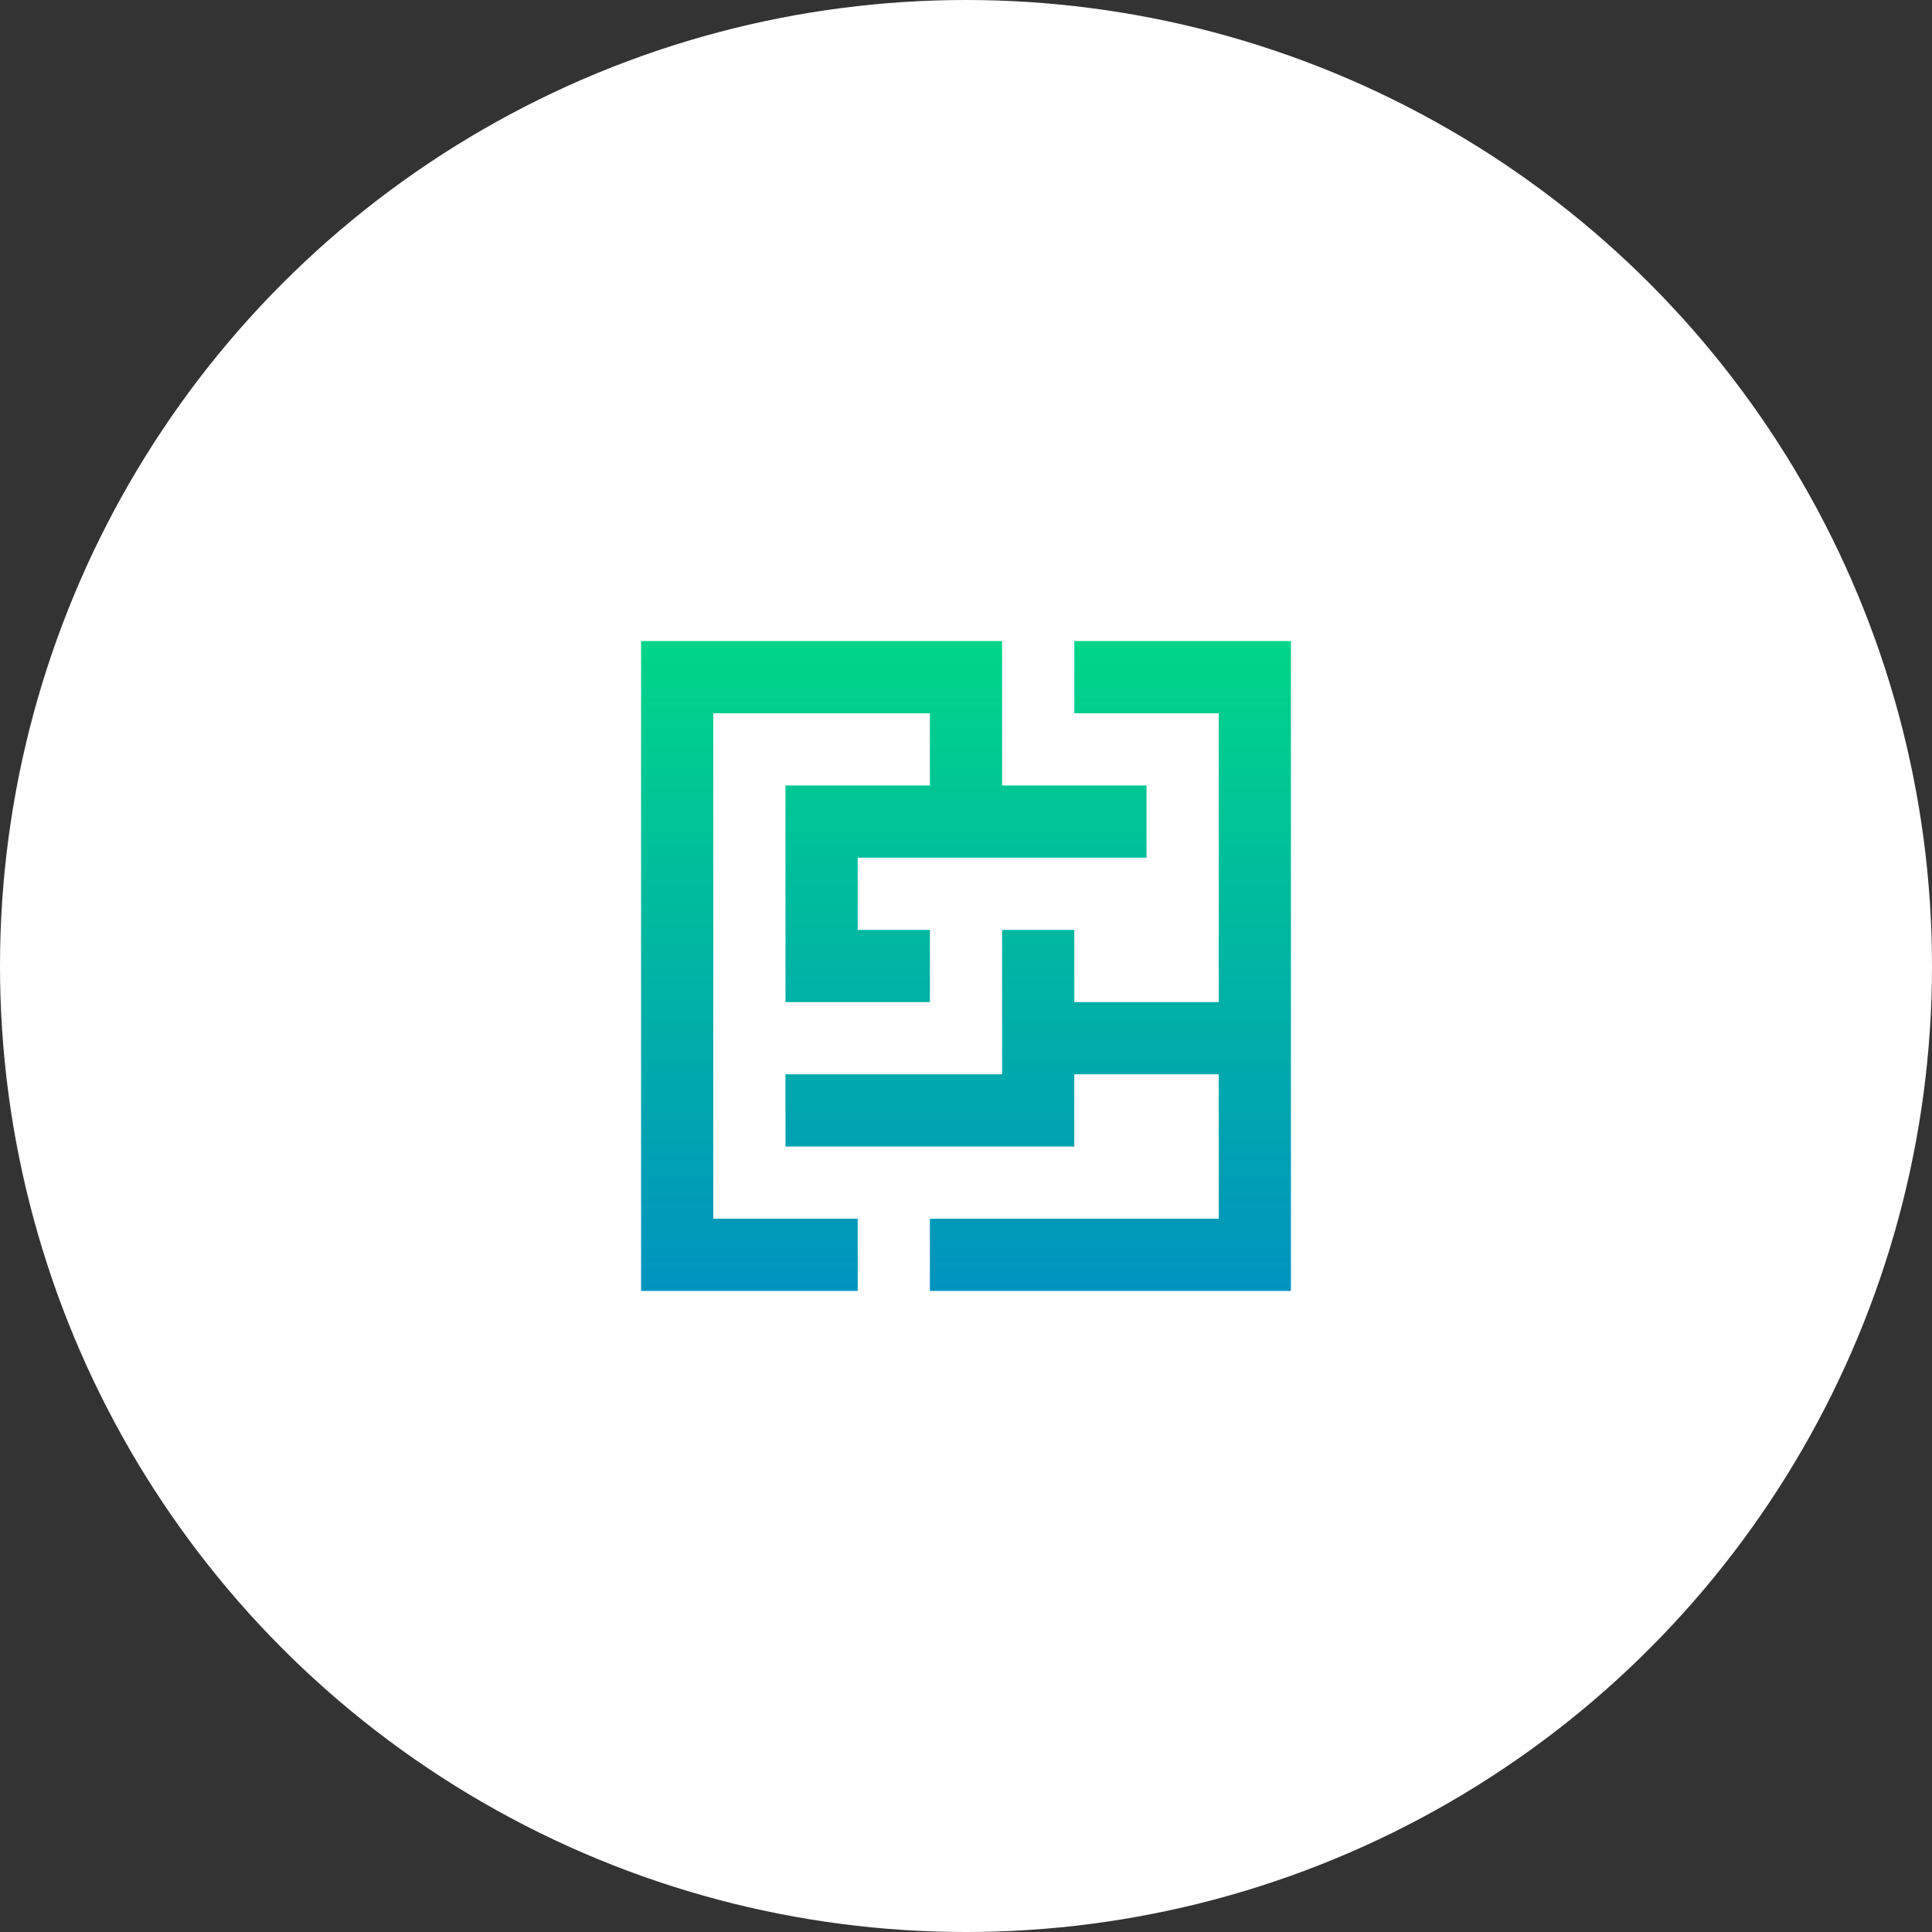
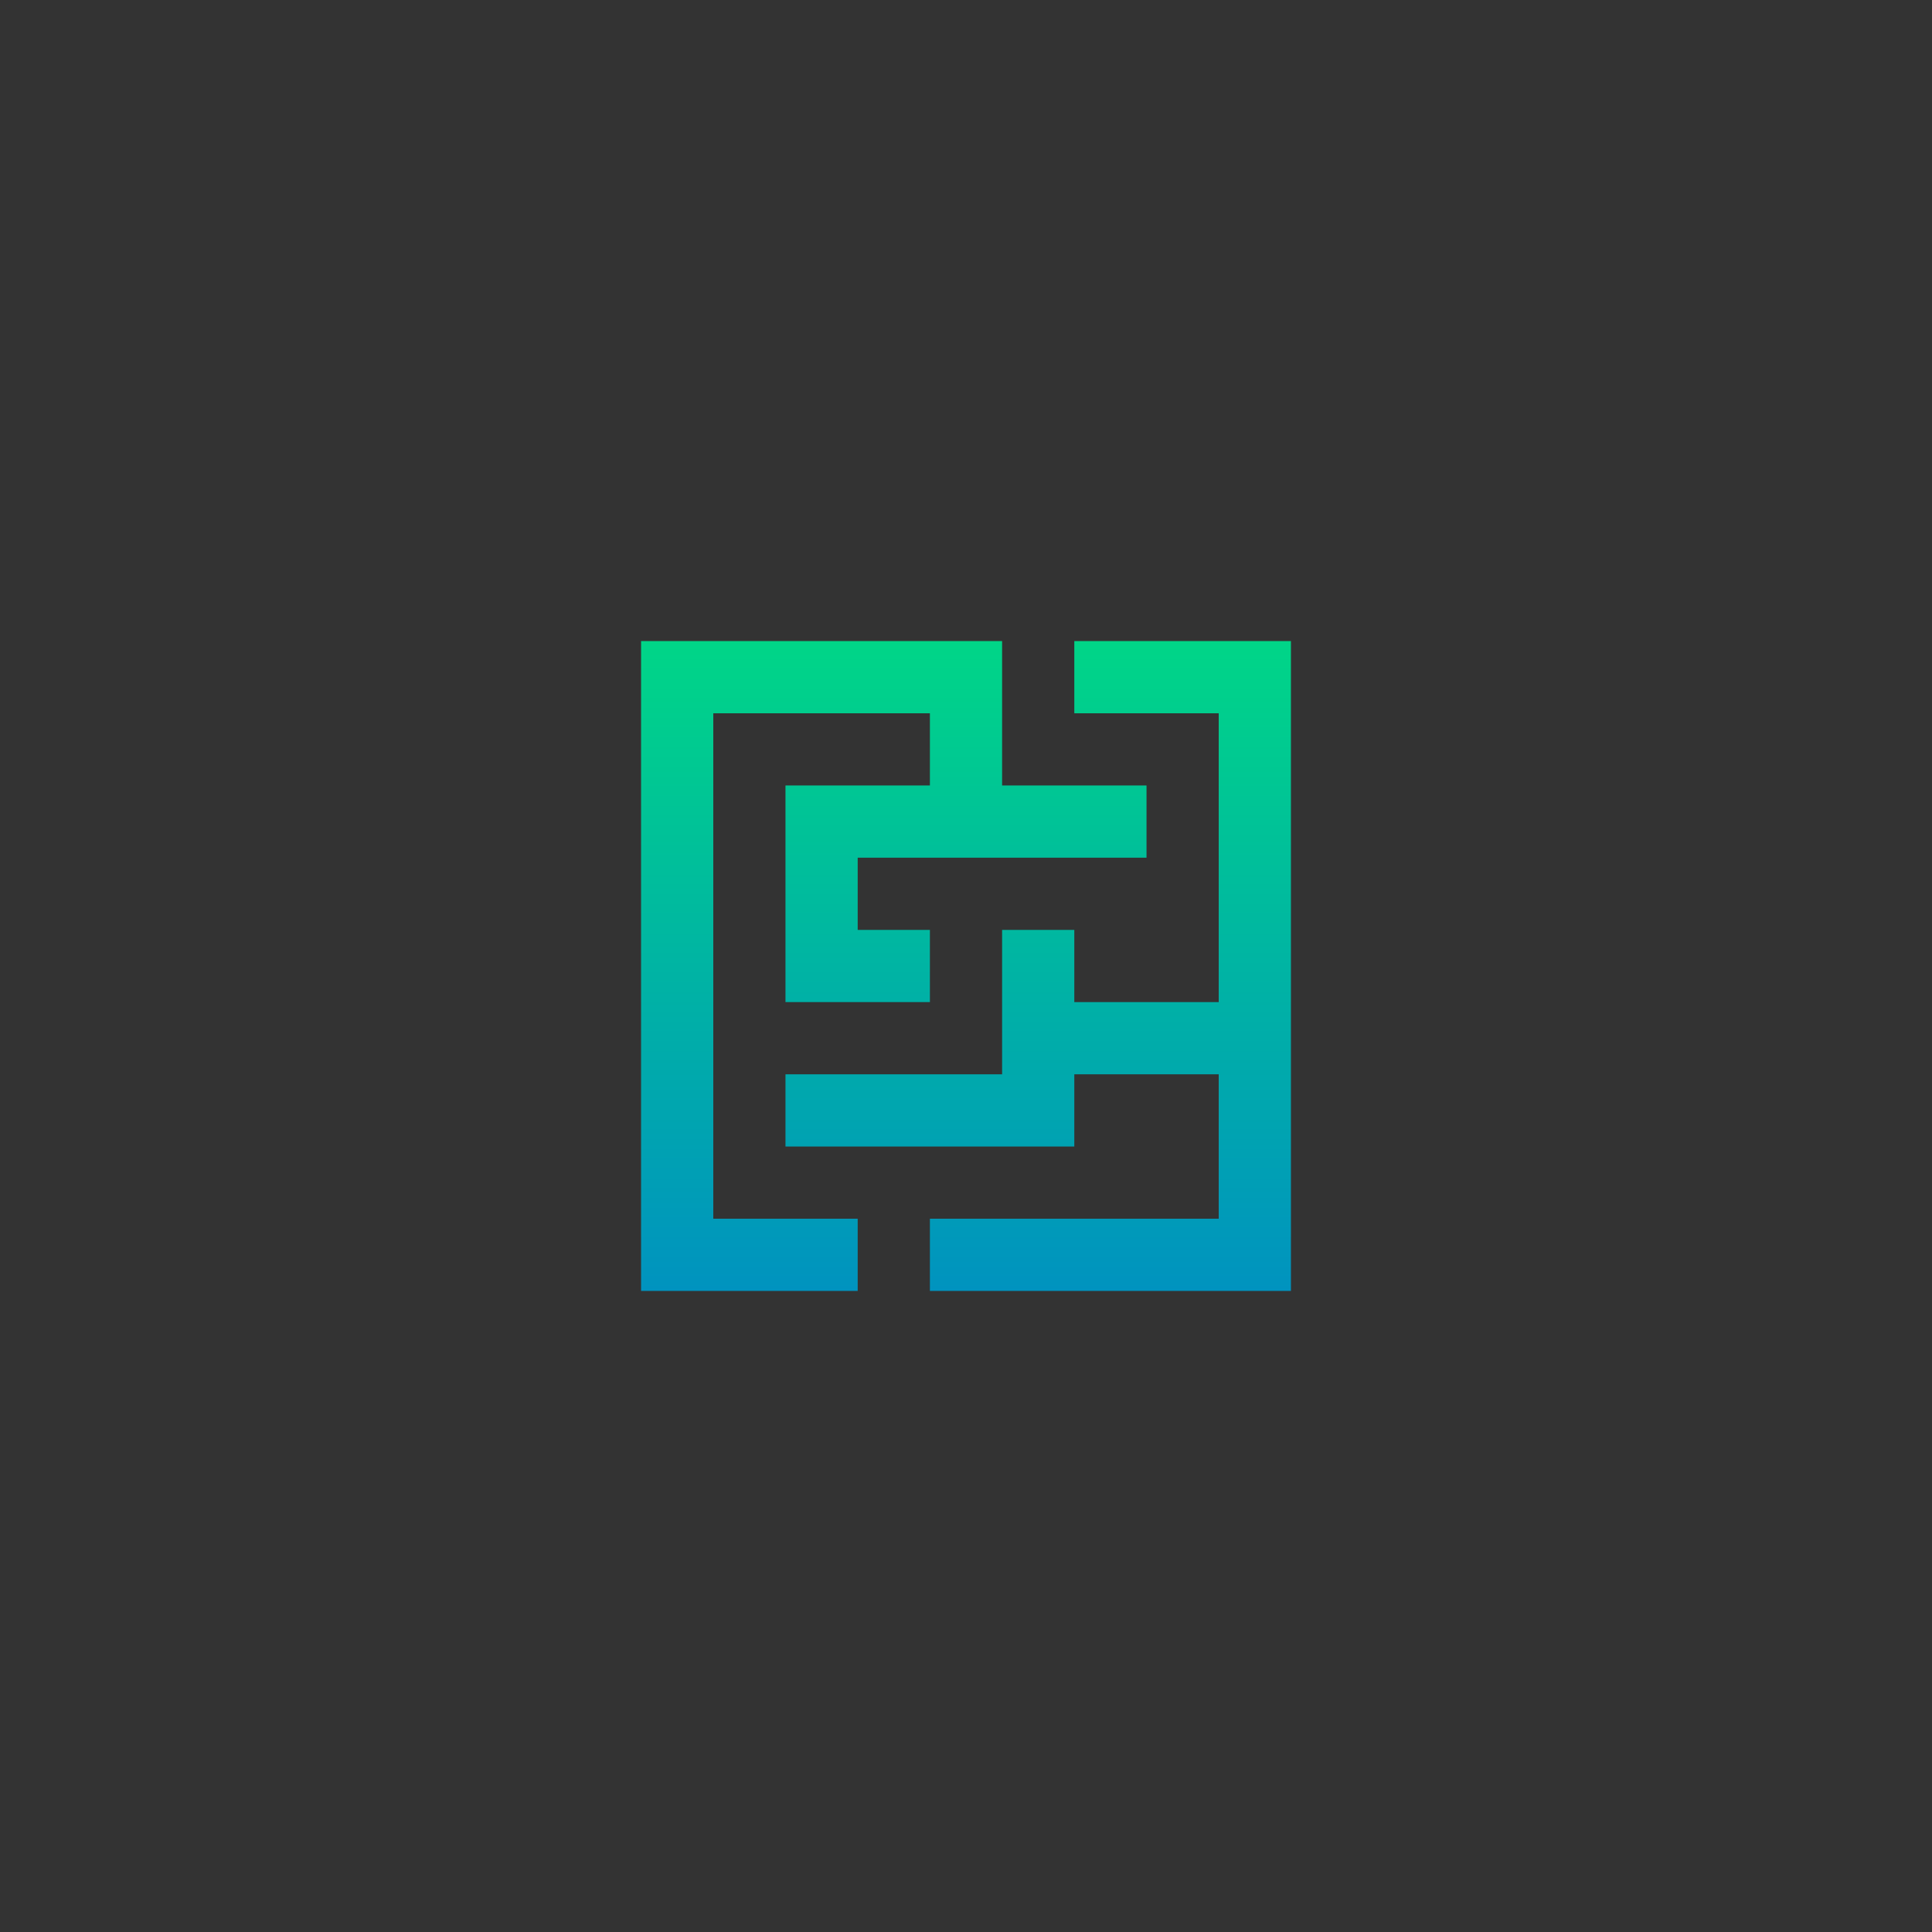
<svg xmlns="http://www.w3.org/2000/svg" width="220" height="220" viewBox="0 0 220 220" fill="none">
  <rect x="0" y="0" width="220" height="220" fill="#333333" stroke="none" />
-   <circle cx="110" cy="110" r="110" fill="white" />
  <path d="M81.222 81.222H105.889V89.444H89.444V114.111H105.889V105.889H97.667V97.667H130.556V89.444H114.111V73H73V147H97.667V138.778H81.222V81.222ZM122.333 73V81.222H138.778V114.111H122.333V105.889H114.111V122.333H89.444V130.556H122.333V122.333H138.778V138.778H105.889V147H147V73H122.333Z" fill="url(#paint0_linear_210_5)" />
  <defs>
    <linearGradient id="paint0_linear_210_5" x1="110" y1="63.311" x2="110" y2="147" gradientUnits="userSpaceOnUse">
      <stop stop-color="#00DE80" />
      <stop offset="1" stop-color="#0093BF" />
    </linearGradient>
  </defs>
</svg>